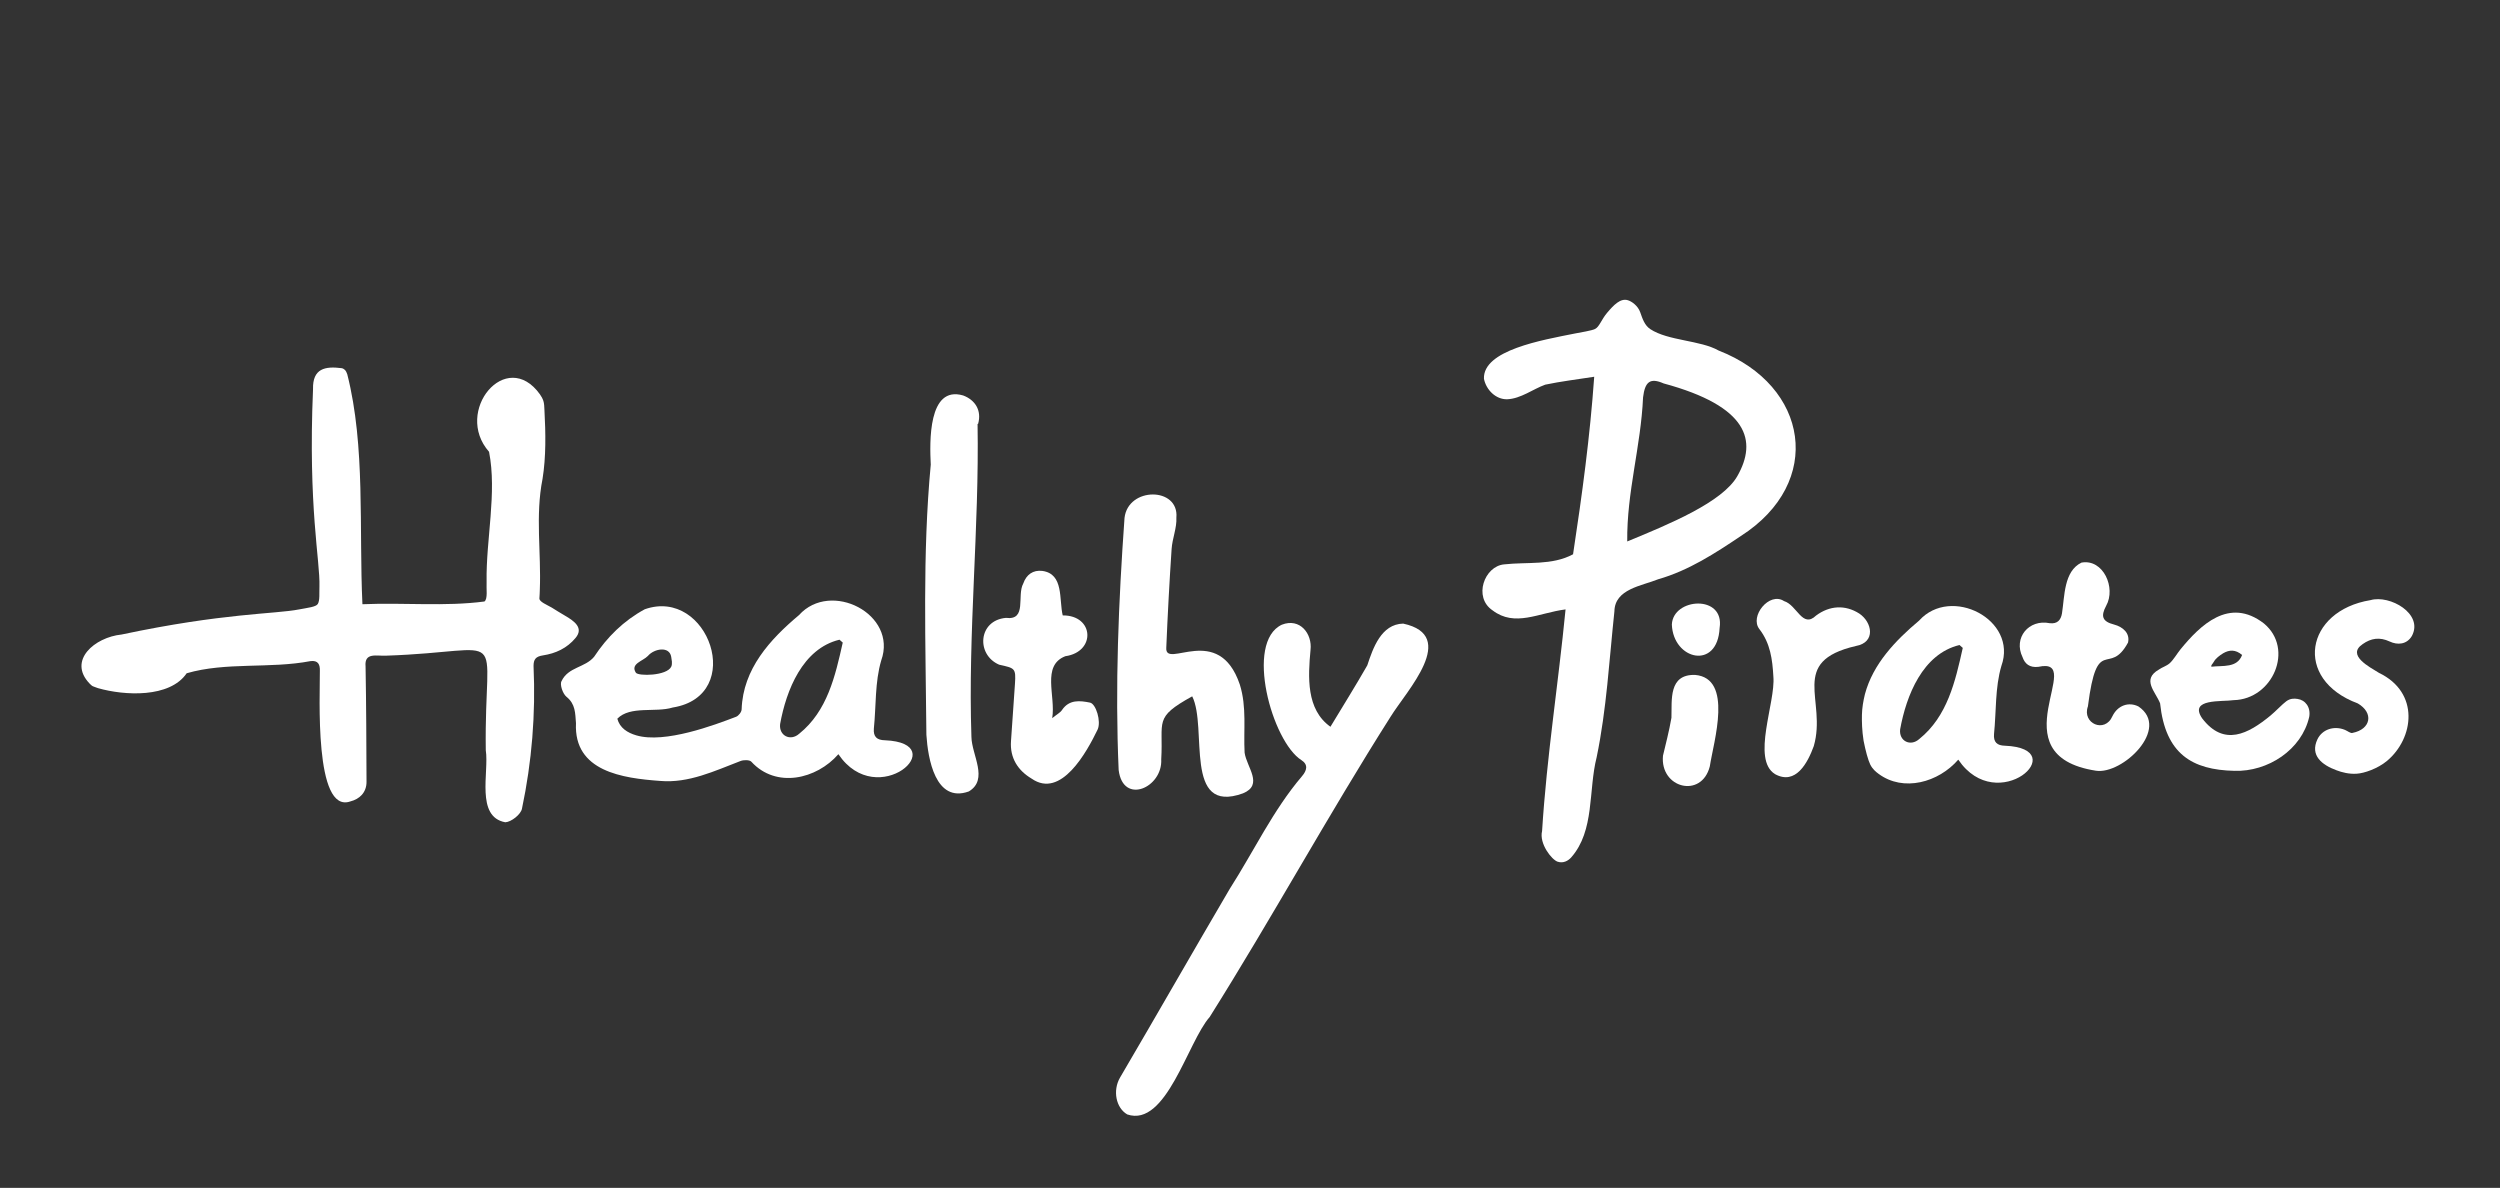
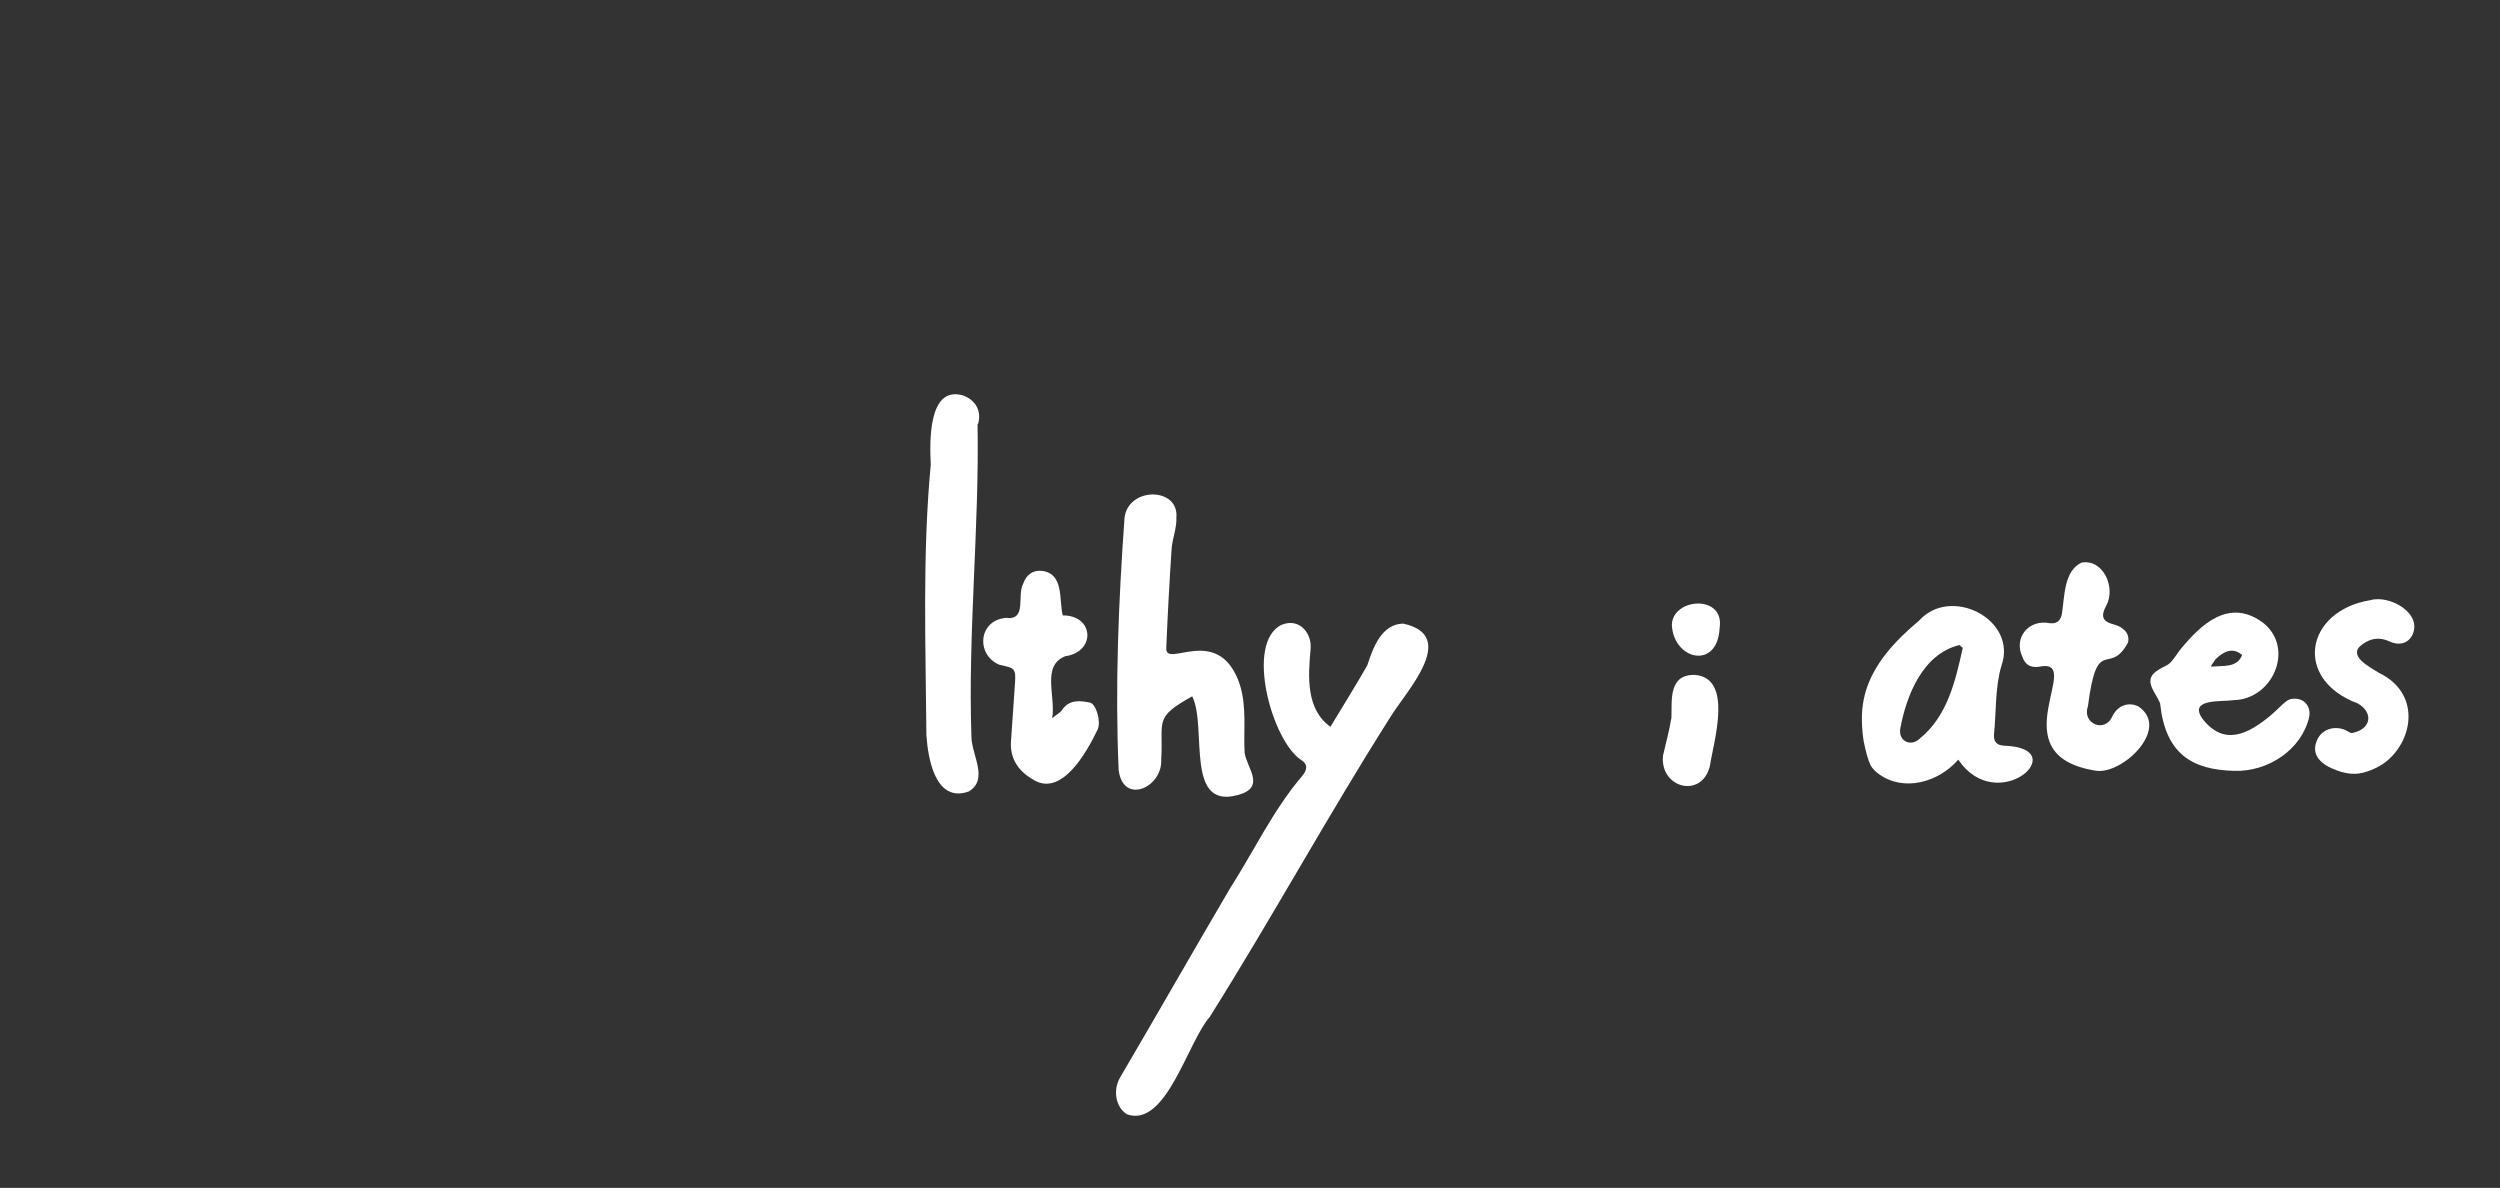
<svg xmlns="http://www.w3.org/2000/svg" version="1.1" id="レイヤー_1" x="0px" y="0px" viewBox="0 0 183.21 87.05" style="enable-background:new 0 0 183.21 87.05;" xml:space="preserve">
  <rect x="0" y="0" width="183.21" height="87.05" fill="#333333" stroke="none" />
  <style type="text/css">
	.st0{fill:#FFFFFF;}
</style>
  <g>
    <g>
-       <path class="st0" d="M26.56,44.28c3.06-0.13,6.05,0.18,8.94-0.2c0.26-0.18,0.13-0.95,0.16-1.45c-0.05-3.12,0.77-6.51,0.18-9.52    c-2.62-2.97,1.26-7.66,3.73-4.21c0.1,0.14,0.2,0.32,0.25,0.48c0.06,0.17,0.07,0.45,0.08,0.69c0.09,1.67,0.12,3.41-0.14,5.02    c-0.54,2.72-0.09,5.42-0.2,8.13c-0.01,0.17-0.01,0.46-0.03,0.63c-0.02,0.25,0.55,0.47,0.91,0.68c0.28,0.17,0.58,0.37,0.95,0.58    c0.71,0.41,1.4,0.91,0.79,1.64c-0.63,0.76-1.47,1.14-2.39,1.28c-0.53,0.08-0.69,0.29-0.69,0.78c0.16,3.51-0.12,7.01-0.85,10.46    c-0.08,0.41-0.78,0.97-1.22,0.99c-2.19-0.4-1.18-3.67-1.43-5.28c-0.13-9.29,1.96-7.24-7.3-6.93c-0.69,0.04-1.61-0.27-1.51,0.79    c0.05,2.82,0.06,5.64,0.07,8.46c0,0.78-0.51,1.26-1.18,1.43c-2.68,0.95-2.22-7.89-2.24-9.55c0.02-0.49-0.13-0.8-0.69-0.73    c-2.98,0.57-6.18,0.05-9.07,0.89c-1.24,1.82-4.55,1.65-6.5,1.09c-0.14-0.04-0.31-0.12-0.38-0.14c-0.07-0.03-0.17-0.13-0.24-0.2    C4.95,48.4,6.94,46.7,8.91,46.5c7.5-1.59,11.23-1.49,13.01-1.84c0.62-0.12,1.24-0.18,1.37-0.4c0.16-0.26,0.1-0.81,0.12-1.28    c0.06-1.87-0.84-5.79-0.47-14.46c-0.04-1.53,0.9-1.69,2.09-1.54c0.1,0.01,0.21,0.09,0.26,0.14c0.05,0.05,0.12,0.18,0.16,0.31    C26.79,32.71,26.3,38.76,26.56,44.28z" />
-       <path class="st0" d="M115.28,40.62c0.67-4.42,1.24-8.61,1.55-13.01c-1.29,0.2-2.45,0.34-3.59,0.58c-0.89,0.32-1.79,1.03-2.79,1.07    c-0.83,0.02-1.54-0.69-1.7-1.5c-0.09-2.1,4.27-2.84,6.67-3.32c0.41-0.08,1.23-0.21,1.47-0.33c0.32-0.16,0.46-0.68,0.88-1.18    c0.49-0.58,0.98-1.09,1.52-0.93c0.28,0.08,0.74,0.4,0.91,0.88c0.17,0.48,0.32,0.96,0.74,1.24c1.3,0.86,3.68,0.81,5.01,1.57    c6.6,2.57,7.76,9.66,1.63,13.59c-1.88,1.26-3.82,2.53-6.06,3.17c-1.21,0.49-3.18,0.71-3.21,2.35c-0.38,3.57-0.57,7.16-1.3,10.69    c-0.62,2.43-0.13,5.38-1.87,7.35c-0.21,0.23-0.56,0.45-0.99,0.31s-1.37-1.32-1.14-2.25c0.34-5.46,1.19-10.79,1.72-16.24    c-1.97,0.25-3.71,1.32-5.35,0.07c-1.43-0.96-0.6-3.24,0.85-3.37C111.94,41.17,113.74,41.45,115.28,40.62z M119.25,39.68    c3.11-1.28,6.98-2.88,8.07-4.79c1.47-2.58,0.81-5.11-5.4-6.79c-1-0.44-1.37-0.12-1.51,1.02    C120.25,32.73,119.21,36.05,119.25,39.68z" />
-       <path class="st0" d="M61.44,55.27c-1.6,1.84-4.57,2.53-6.38,0.55c-0.13-0.14-0.56-0.14-0.79-0.05c-1.91,0.73-3.8,1.64-5.89,1.46    c-2.75-0.2-6.34-0.69-6.17-4.23c-0.06-0.74-0.03-1.4-0.7-1.94c-0.27-0.22-0.5-0.9-0.36-1.14c0.49-1.05,1.72-0.98,2.39-1.79    c0.95-1.44,2.16-2.64,3.71-3.48c4.66-1.64,7.45,6.33,2.05,7.2c-1.26,0.39-3.11-0.15-4.06,0.82c0.18,0.68,0.74,1.03,1.39,1.22    c2.09,0.62,5.74-0.76,7.31-1.36c0.19-0.07,0.41-0.36,0.41-0.55c0.1-2.96,2.08-5.12,4.2-6.9c2.33-2.59,7.25-0.07,6.03,3.32    c-0.47,1.59-0.37,3.34-0.54,4.99c-0.05,0.6,0.22,0.85,0.81,0.86C69.89,54.46,64.31,59.51,61.44,55.27z M61.76,47.09    c-0.08-0.07-0.16-0.14-0.24-0.21c-2.7,0.65-3.9,3.7-4.35,6.18c-0.1,0.85,0.75,1.29,1.4,0.71C60.63,52.11,61.21,49.55,61.76,47.09z     M49.24,48.49c-0.01-0.11-0.03-0.25-0.05-0.35c-0.13-0.81-1.25-0.61-1.71-0.07c-0.36,0.38-1.31,0.57-0.88,1.23    c0.18,0.26,2.26,0.24,2.59-0.44C49.24,48.76,49.25,48.6,49.24,48.49z" />
      <path class="st0" d="M97.5,53.26c0.96-1.59,1.86-3.03,2.7-4.5c0.42-1.27,1.02-3.02,2.63-3.06c4.09,0.88,0.26,4.91-0.92,6.82    c-4.59,7.23-8.7,14.76-13.26,22.01c-1.61,1.82-3.18,8.11-6.04,7.14c-0.83-0.48-1.08-1.75-0.53-2.7c2.7-4.6,5.34-9.23,8.04-13.83    c1.76-2.75,3.17-5.76,5.29-8.25c0.35-0.41,0.49-0.84-0.03-1.18c-2.16-1.36-4.18-8.65-1.44-9.93c1.32-0.52,2.24,0.66,2.1,1.85    C95.86,49.6,95.71,51.99,97.5,53.26z" />
      <path class="st0" d="M87.37,51.03c-2.86,1.58-2.1,1.79-2.27,4.62c0.11,2.07-2.8,3.37-3.12,0.78c-0.27-6.12-0.01-12.32,0.43-18.48    c0.27-2.29,4-2.27,3.8-0.02c0.04,0.76-0.3,1.53-0.35,2.31c-0.16,2.41-0.29,4.82-0.39,7.23c-0.11,1.62,3.84-1.89,5.39,2.7    c0.52,1.66,0.26,3.33,0.35,4.99c0.15,1.07,1.41,2.35-0.12,2.98C86.69,59.73,88.52,53.33,87.37,51.03z" />
      <path class="st0" d="M71.64,31.07c0.13,7.66-0.71,15.28-0.45,22.93c0.02,1.33,1.28,3.12-0.19,4c-2.45,0.88-3-2.41-3.11-4.15    c-0.05-6.6-0.3-13.22,0.32-19.8c-0.08-1.63-0.21-5.82,2.37-5.07c0.87,0.32,1.38,1.09,1.1,2.08    C71.67,31.06,71.66,31.06,71.64,31.07z" />
      <path class="st0" d="M163.74,56.49c-3.09-0.07-5.05-1.23-5.44-4.95c-0.35-0.87-1.36-1.74-0.09-2.47c0.25-0.18,0.55-0.25,0.8-0.47    c0.29-0.27,0.53-0.7,0.79-1.02c1.42-1.73,3.55-3.87,6.11-1.89c2.25,1.87,0.64,5.56-2.22,5.62c-0.84,0.13-3.31-0.14-2.31,1.33    c1.6,2.1,3.38,1.14,5.01-0.2c0.4-0.33,0.87-0.84,1.16-1.05s0.57-0.21,0.82-0.17c0.57,0.08,0.98,0.6,0.86,1.31    C168.68,54.95,166.2,56.57,163.74,56.49z M162.25,48.48c-0.13,0.22-0.23,0.26-0.19,0.38c0.83-0.1,1.89,0.11,2.25-0.86    c-0.49-0.42-0.94-0.38-1.38-0.13C162.65,48.04,162.37,48.26,162.25,48.48z" />
      <path class="st0" d="M153.59,56.48c-7.32-1.14-0.59-8.41-4.22-7.61c-0.63,0.07-0.98-0.22-1.15-0.71c-0.69-1.42,0.46-2.8,1.99-2.49    c0.57,0.07,0.82-0.24,0.9-0.72c0.2-1.26,0.13-3.09,1.43-3.72c1.6-0.29,2.54,1.85,1.81,3.16c-0.42,0.78-0.28,1.16,0.58,1.38    c0.65,0.17,1.18,0.64,1.02,1.32c-1.39,2.56-2.26-0.68-2.94,4.68c-0.45,1.24,1.24,2,1.8,0.71c0.39-0.8,1.2-1.06,1.9-0.71    C159.1,53.38,155.53,56.79,153.59,56.48z" />
      <path class="st0" d="M77.88,45.1c2.3-0.02,2.45,2.67,0.19,2.99c-1.76,0.69-0.69,2.91-0.96,4.54c0.34-0.28,0.59-0.4,0.72-0.6    c0.53-0.78,1.31-0.69,2.05-0.54c0.44,0.09,0.83,1.38,0.56,1.97c-0.79,1.64-2.68,5.11-4.84,3.6c-0.99-0.59-1.6-1.5-1.51-2.75    c0.1-1.4,0.19-2.79,0.29-4.19c0.08-1.17-0.01-1.15-1.16-1.41c-1.7-0.73-1.54-3.25,0.5-3.43c1.57,0.2,0.78-1.64,1.27-2.52    c0.22-0.64,0.71-1.01,1.41-0.92C77.97,42.07,77.6,43.92,77.88,45.1z" />
      <path class="st0" d="M172.71,56.7c-0.55,0.04-1.09-0.1-1.48-0.25c-1.06-0.39-1.96-1.08-1.4-2.27c0.35-0.73,1.22-1.02,2.02-0.69    c0.19,0.08,0.42,0.27,0.55,0.22c1.36-0.27,1.57-1.47,0.39-2.16c-4.76-1.77-3.85-6.79,0.93-7.57c1.41-0.41,3.91,1,3.03,2.63    c-0.37,0.62-1.04,0.68-1.63,0.4c-0.73-0.34-1.36-0.24-1.97,0.19c-1.21,0.81,0.5,1.68,1.19,2.11c3,1.44,2.58,4.79,0.58,6.46    C174.24,56.33,173.26,56.67,172.71,56.7z" />
-       <path class="st0" d="M129.96,49.58c-0.07-1.25-0.22-2.43-1.02-3.47c-0.75-0.94,0.73-2.77,1.8-2.06c0.96,0.29,1.34,2.03,2.35,1.06    c0.98-0.73,2.12-0.81,3.16-0.15c0.95,0.63,1.24,2.11-0.24,2.38c-4.97,1.15-2.11,3.97-3.09,7.34c-0.44,1.21-1.32,2.89-2.84,2.05    C128.34,55.65,130.13,51.48,129.96,49.58z" />
      <path class="st0" d="M121.87,55.38c0.19-0.81,0.45-1.79,0.62-2.78c0.04-1.32-0.22-3.19,1.73-3.14c2.82,0.24,1.36,4.88,1.08,6.71    C124.69,58.54,121.64,57.76,121.87,55.38z" />
      <path class="st0" d="M126.02,46.02c-0.15,3.11-3.4,2.35-3.5-0.25C122.6,43.8,126.41,43.55,126.02,46.02z" />
      <path class="st0" d="M136.45,52.38c0.01-0.49,0.1-1.03,0.22-1.51c0.59-2.21,2.23-3.93,3.97-5.39c2.33-2.59,7.25-0.07,6.03,3.32    c-0.47,1.59-0.37,3.34-0.54,4.99c-0.05,0.6,0.22,0.85,0.81,0.86c5.03,0.21-0.56,5.26-3.43,1.02c-1.45,1.67-4.02,2.39-5.84,1.04    c-0.19-0.14-0.44-0.34-0.61-0.68c-0.16-0.33-0.34-0.99-0.49-1.75C136.45,53.51,136.44,52.87,136.45,52.38z M143.84,47.48    c-0.08-0.07-0.16-0.14-0.24-0.21c-2.7,0.65-3.9,3.7-4.35,6.18c-0.1,0.85,0.75,1.29,1.4,0.71    C142.71,52.5,143.29,49.95,143.84,47.48z" />
    </g>
  </g>
</svg>